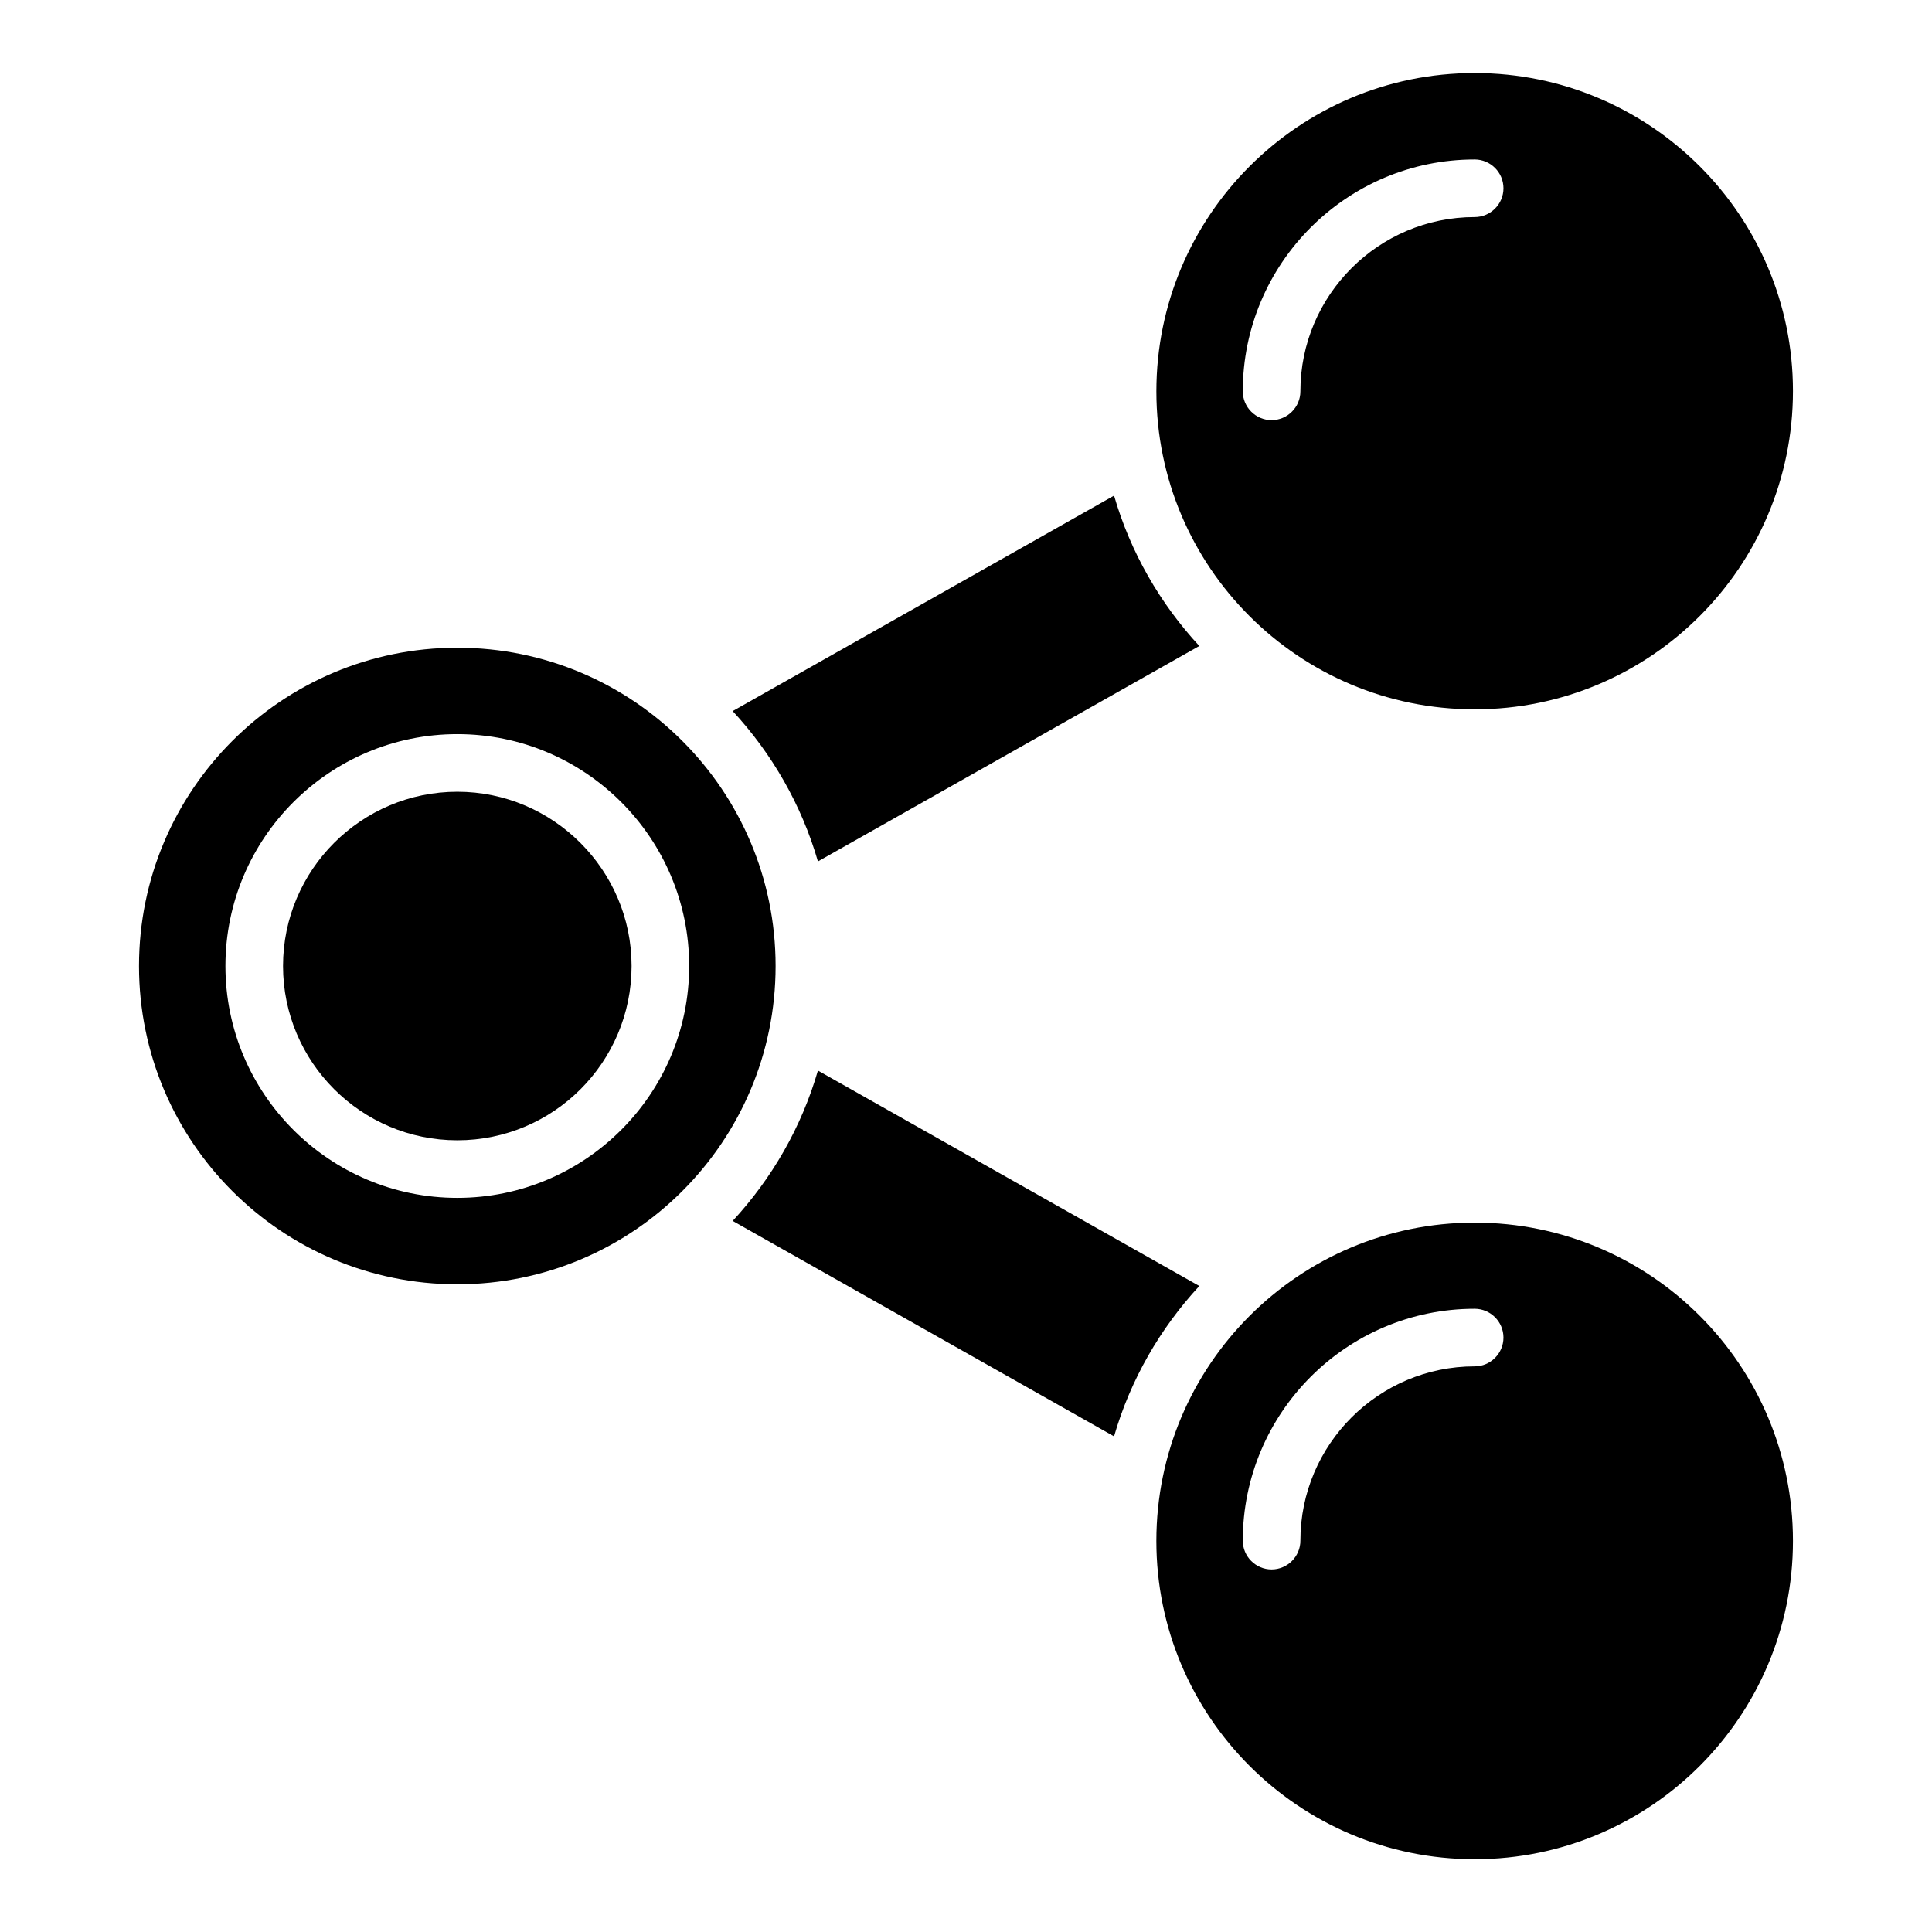
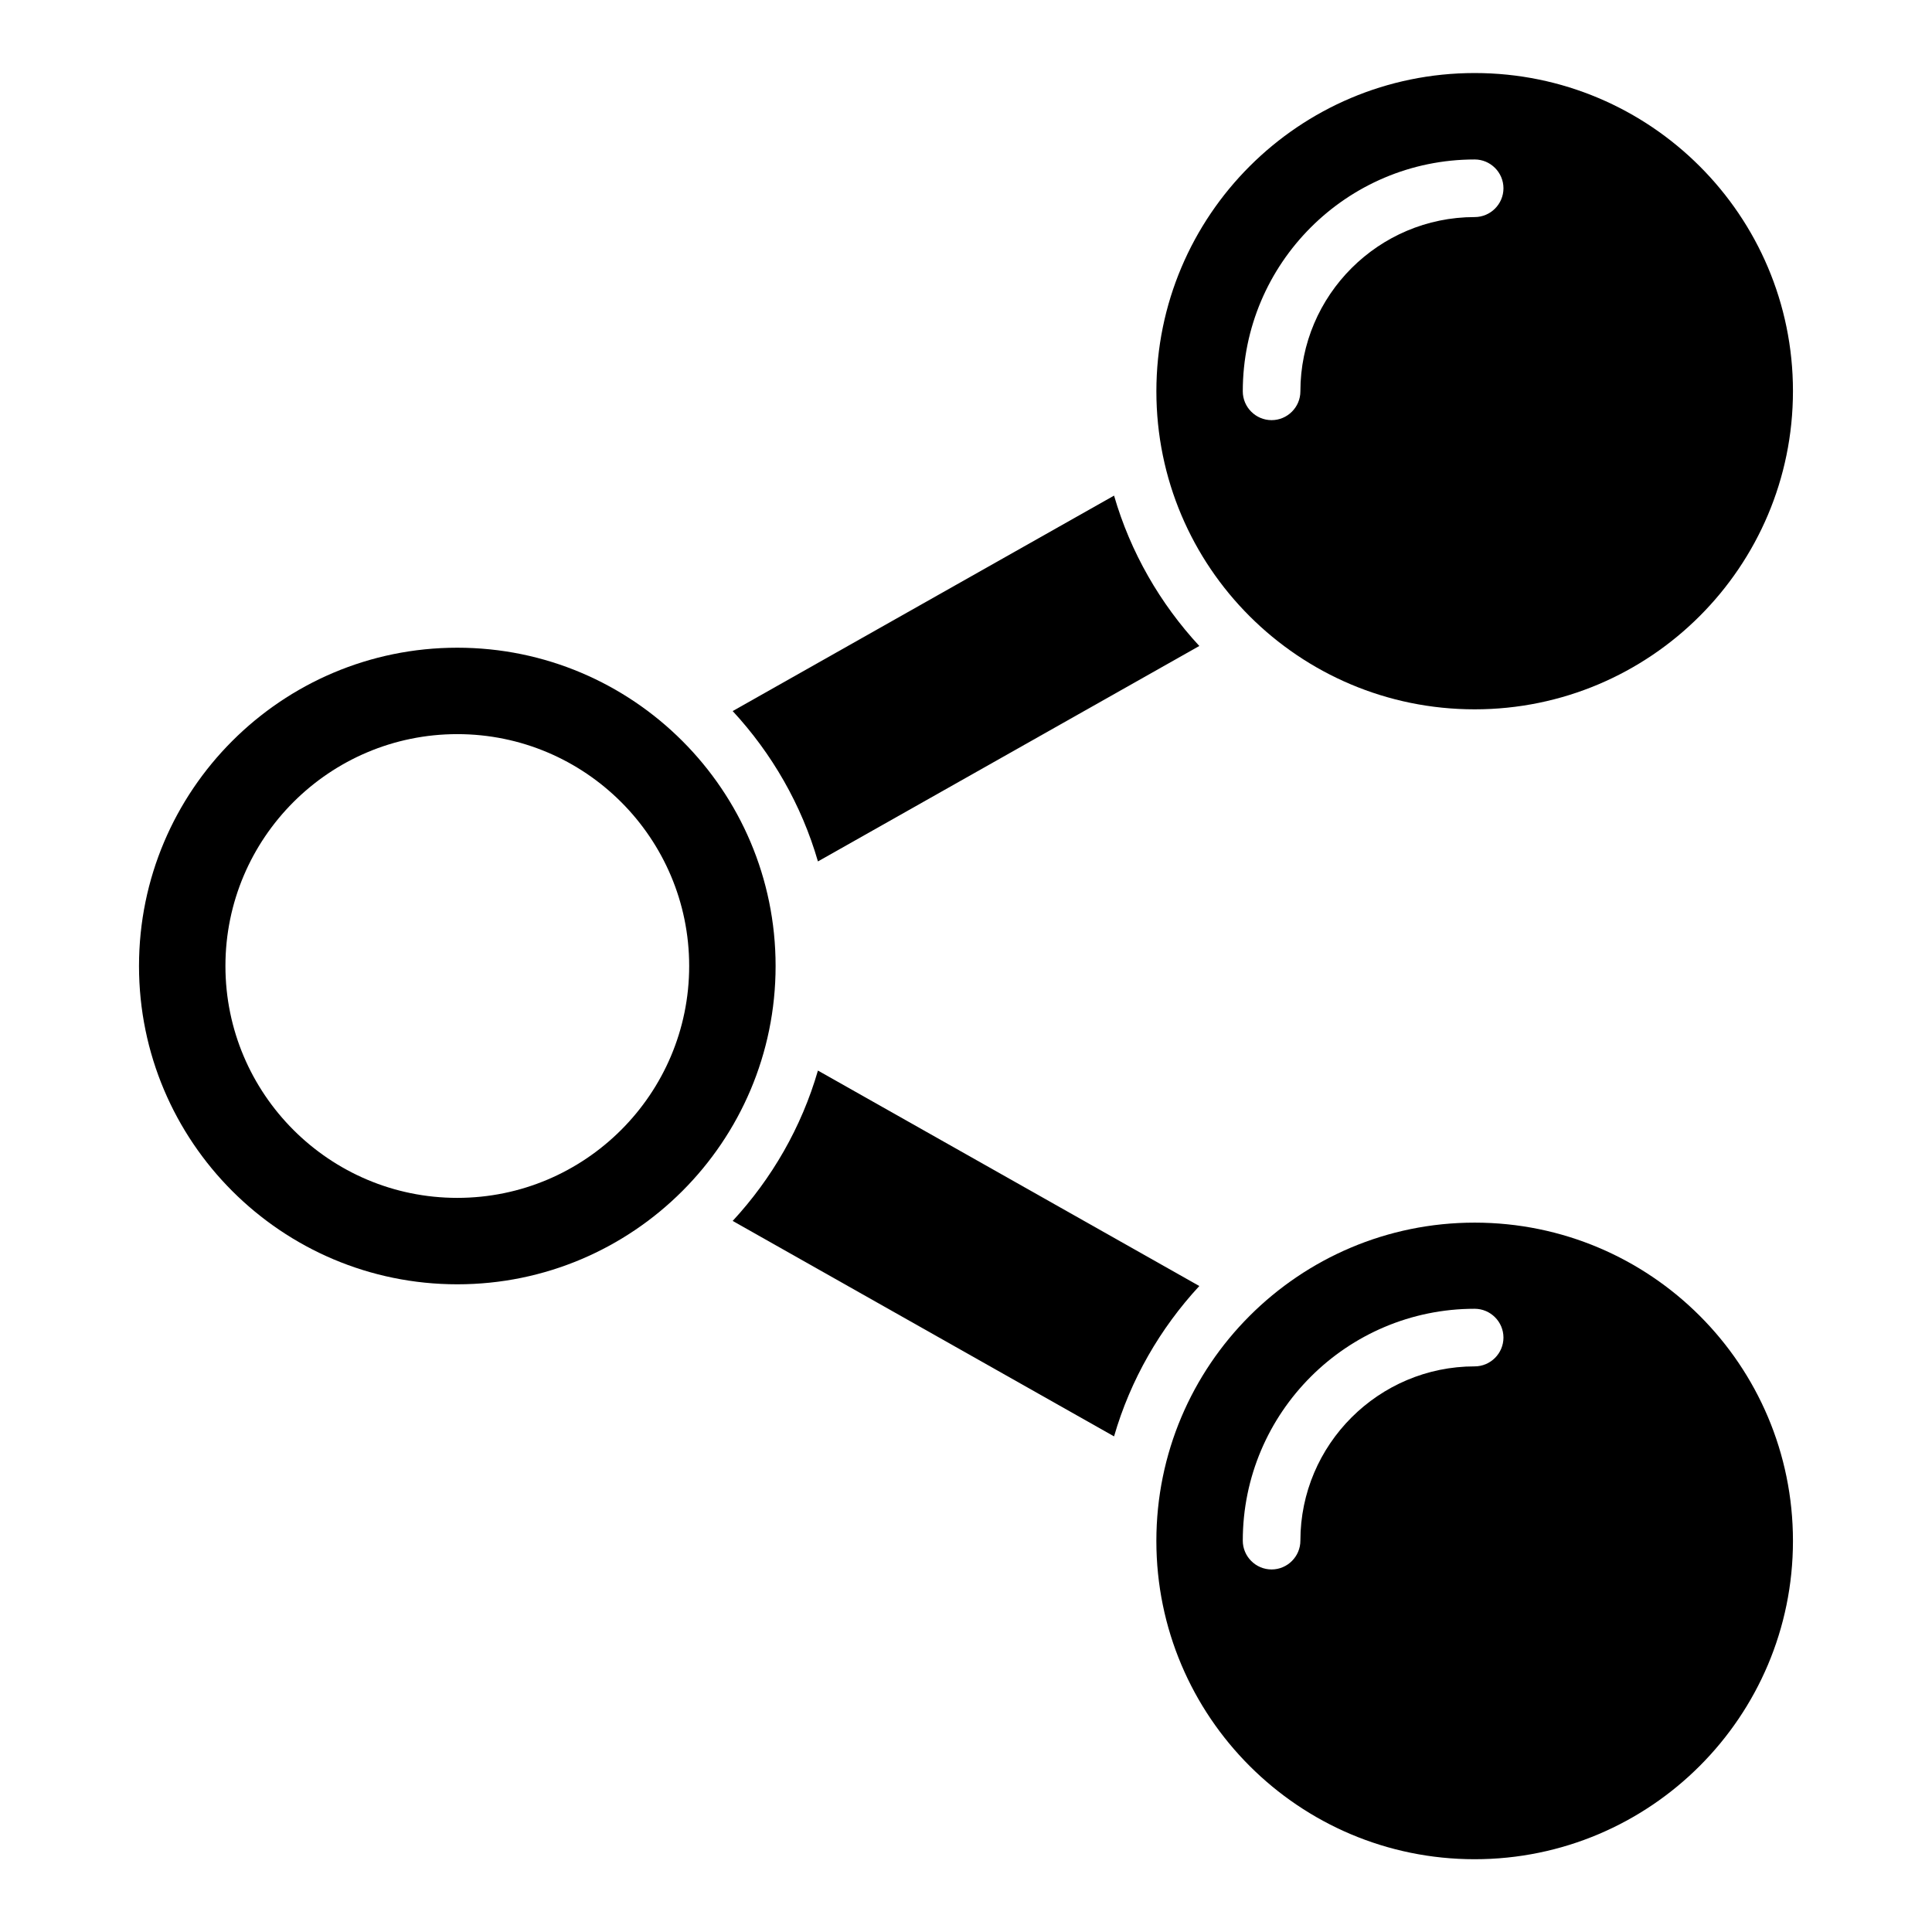
<svg xmlns="http://www.w3.org/2000/svg" fill="#000000" width="800px" height="800px" version="1.1" viewBox="144 144 512 512">
  <g>
    <path d="m534.8 331.98c46.562 0 84.352-37.785 84.352-84.352 0-46.488-37.785-84.273-84.352-84.273-46.562 0-84.348 37.785-84.348 84.352 0 46.562 37.785 84.273 84.348 84.273zm0-145.72c4.199 0 7.633 3.434 7.633 7.633s-3.434 7.633-7.633 7.633c-25.418 0-46.184 20.688-46.184 46.184 0 4.199-3.434 7.633-7.633 7.633s-7.633-3.434-7.633-7.633c0-33.895 27.559-61.449 61.449-61.449z" />
    <path d="m534.8 468.01c-46.562 0-84.352 37.785-84.352 84.352 0 46.562 37.785 84.352 84.352 84.352 46.562 0 84.352-37.785 84.352-84.352 0-46.641-37.785-84.352-84.352-84.352zm0 38.094c-25.418 0-46.184 20.688-46.184 46.184 0 4.199-3.434 7.633-7.633 7.633s-7.633-3.434-7.633-7.633c0-33.895 27.559-61.449 61.449-61.449 4.199 0 7.633 3.434 7.633 7.633 0 4.195-3.434 7.633-7.633 7.633z" />
-     <path d="m265.19 353.82c-25.418 0-46.184 20.688-46.184 46.184 0 25.418 20.688 46.184 46.184 46.184s46.184-20.688 46.184-46.184c0-25.422-20.766-46.184-46.184-46.184z" />
    <path d="m265.19 315.65c-46.562 0-84.352 37.785-84.352 84.352 0 46.562 37.785 84.352 84.352 84.352 46.562 0 84.352-37.785 84.352-84.352s-37.789-84.352-84.352-84.352zm0 145.8c-33.895 0-61.449-27.559-61.449-61.449 0-33.895 27.559-61.449 61.449-61.449 33.895 0 61.449 27.559 61.449 61.449s-27.559 61.449-61.449 61.449z" />
    <path d="m461.83 315.19c-10.383-11.223-18.242-24.809-22.594-39.848l-101.07 57.098c10.383 11.223 18.242 24.809 22.594 39.848z" />
    <path d="m360.76 427.71c-4.352 15.039-12.215 28.625-22.594 39.848l101.07 57.098c4.352-15.039 12.215-28.625 22.594-39.848z" />
  </g>
</svg>